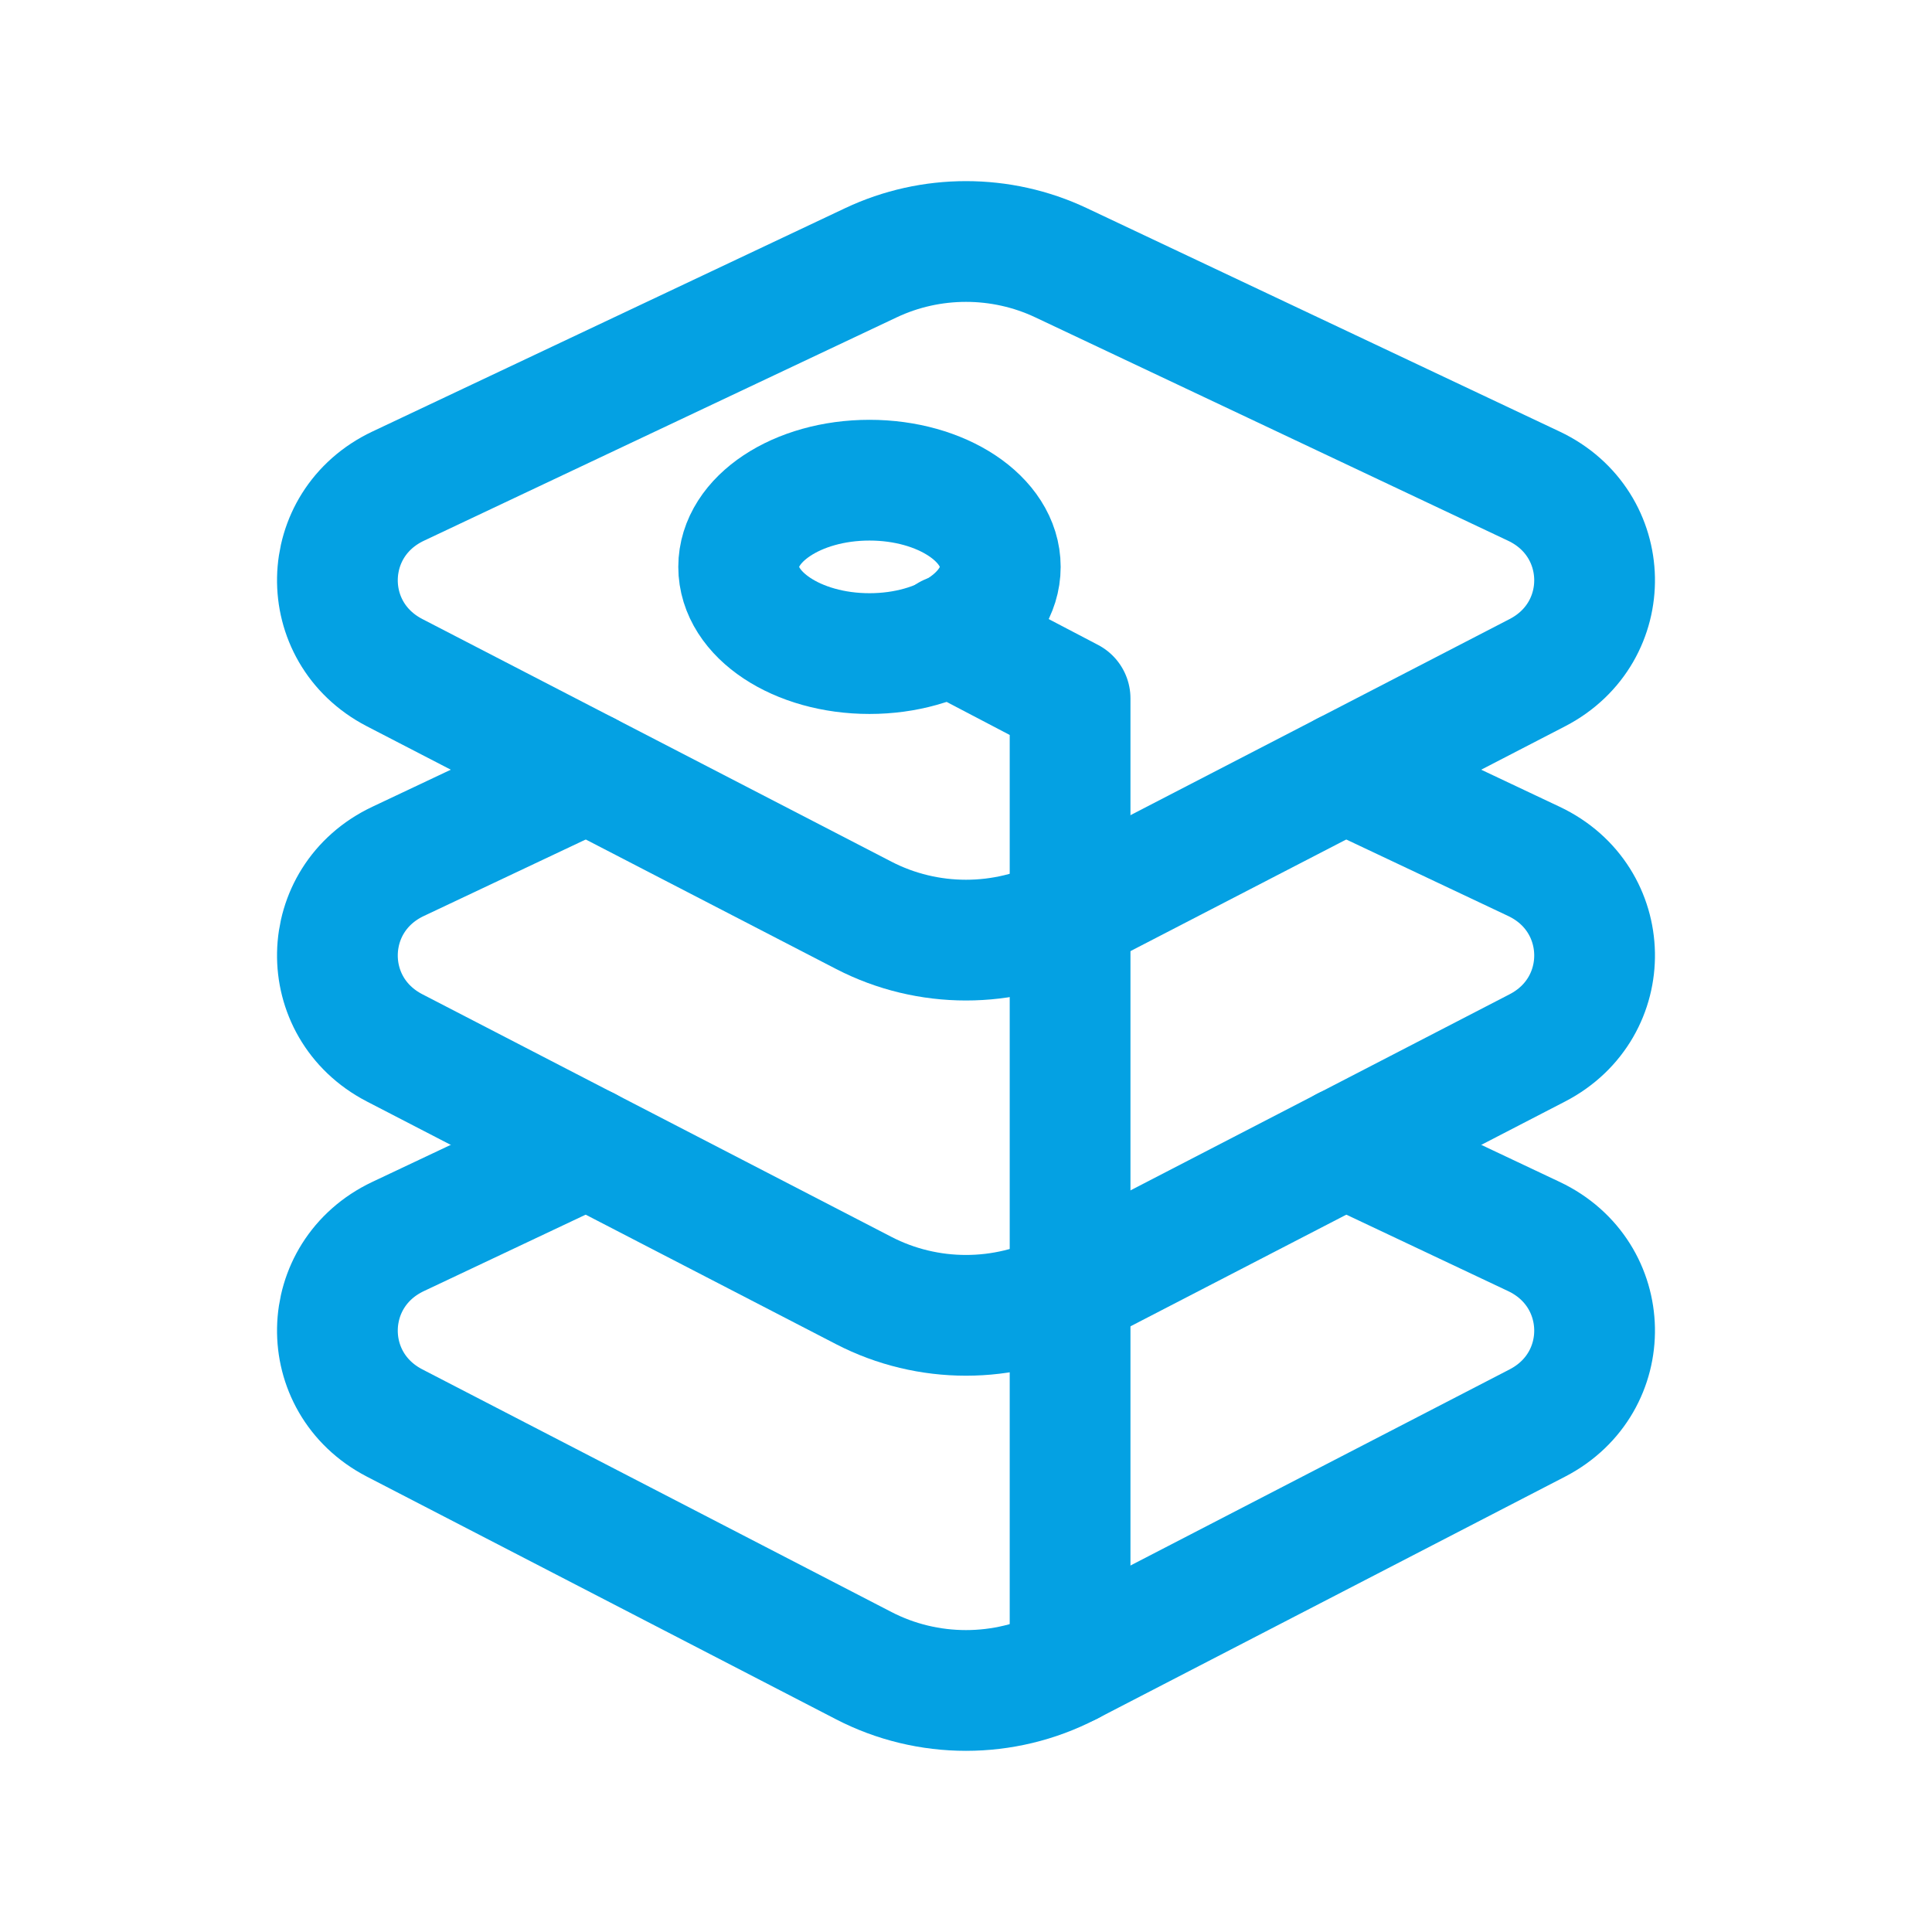
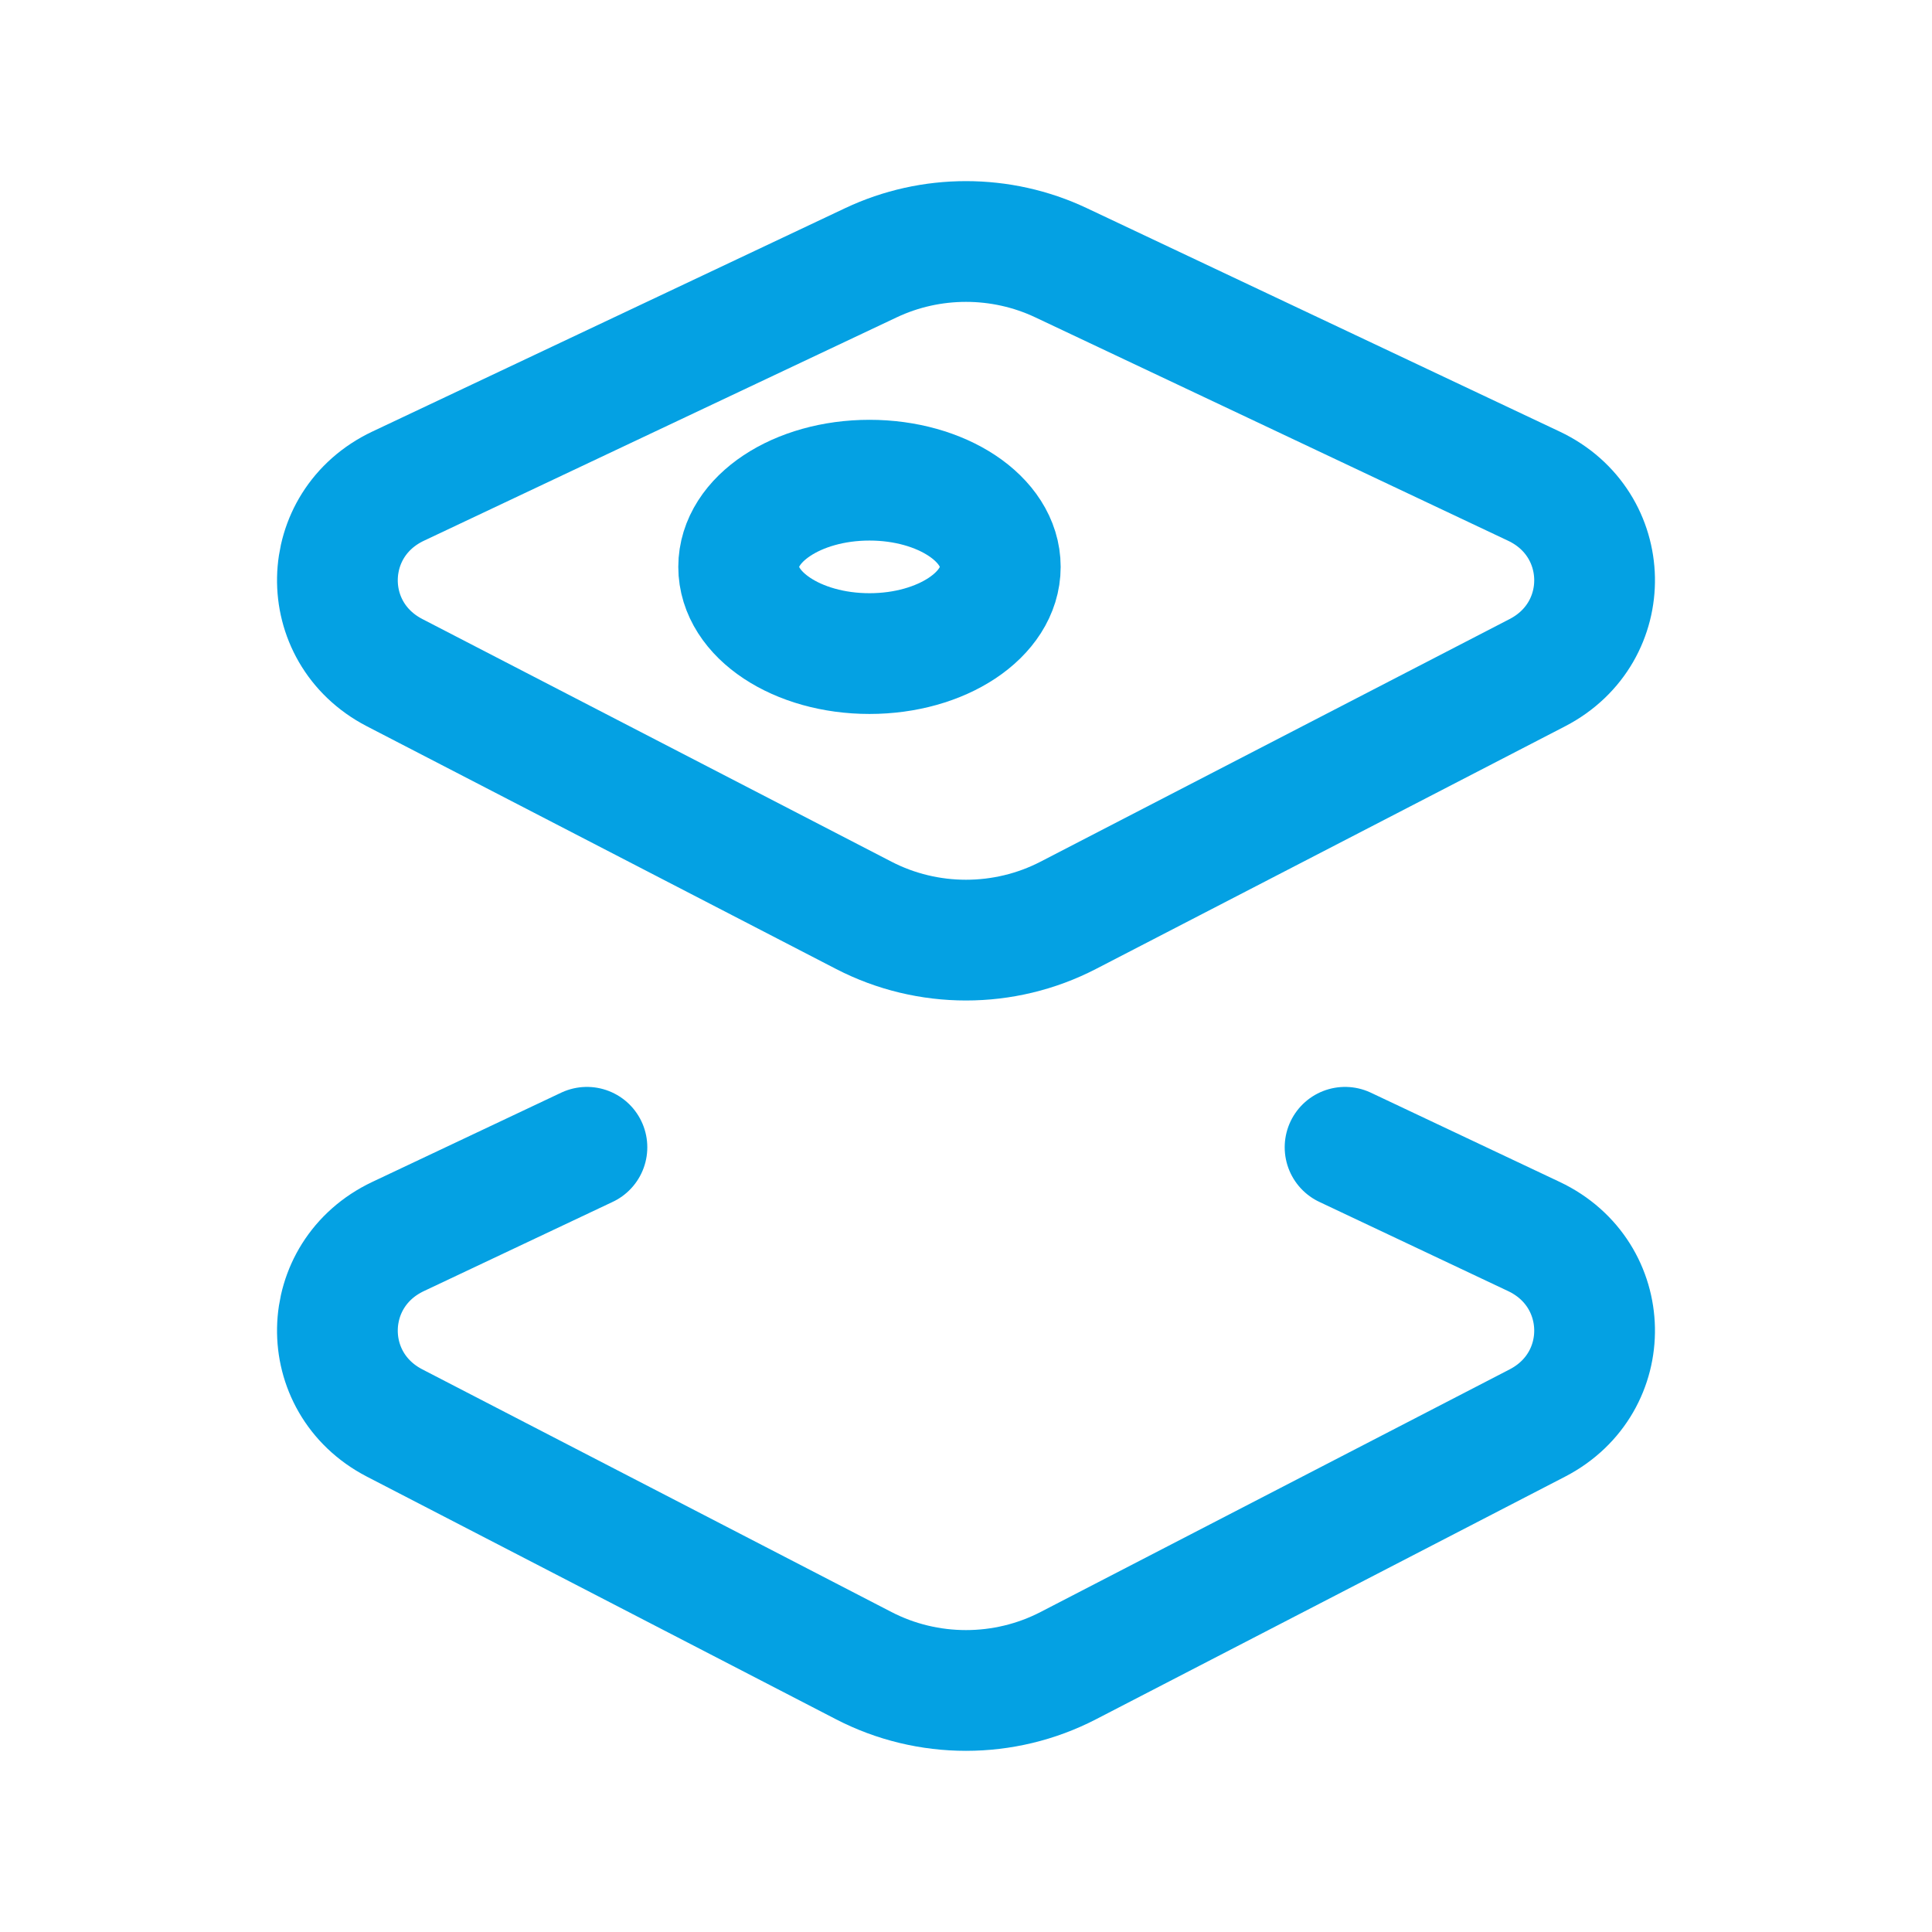
<svg xmlns="http://www.w3.org/2000/svg" width="24" height="24" viewBox="0 0 24 24" fill="none">
  <path d="M10.819 3.264C11.564 2.912 12.436 2.912 13.181 3.264L19.054 6.039C20.04 6.505 20.065 7.855 19.098 8.356L13.269 11.371C12.476 11.781 11.524 11.781 10.731 11.371L4.902 8.356C3.935 7.855 3.96 6.505 4.946 6.039L10.819 3.264Z" stroke="#04a1e3" stroke-width="1.5" stroke-linecap="round" stroke-linejoin="round" />
-   <path d="M16.709 9.592L19.054 10.7C20.04 11.165 20.065 12.516 19.098 13.017L13.269 16.032C12.476 16.442 11.524 16.442 10.731 16.032L4.902 13.017C3.935 12.516 3.96 11.165 4.946 10.7L7.291 9.592" stroke="#04a1e3" stroke-width="1.5" stroke-linecap="round" stroke-linejoin="round" />
  <path d="M16.709 14.252L19.054 15.36C20.04 15.826 20.065 17.176 19.098 17.677L13.269 20.692C12.476 21.102 11.524 21.102 10.731 20.692L4.902 17.677C3.935 17.176 3.96 15.826 4.946 15.36L7.291 14.252" stroke="#04a1e3" stroke-width="1.5" stroke-linecap="round" stroke-linejoin="round" />
-   <path d="M11.786 7.887L13.293 8.676L13.293 20.68" stroke="#04a1e3" stroke-width="1.5" stroke-linecap="round" stroke-linejoin="round" />
  <ellipse cx="10.801" cy="7.042" rx="1.625" ry="1.077" stroke="#04a1e3" stroke-width="1.5" stroke-linecap="round" stroke-linejoin="round" />
</svg>